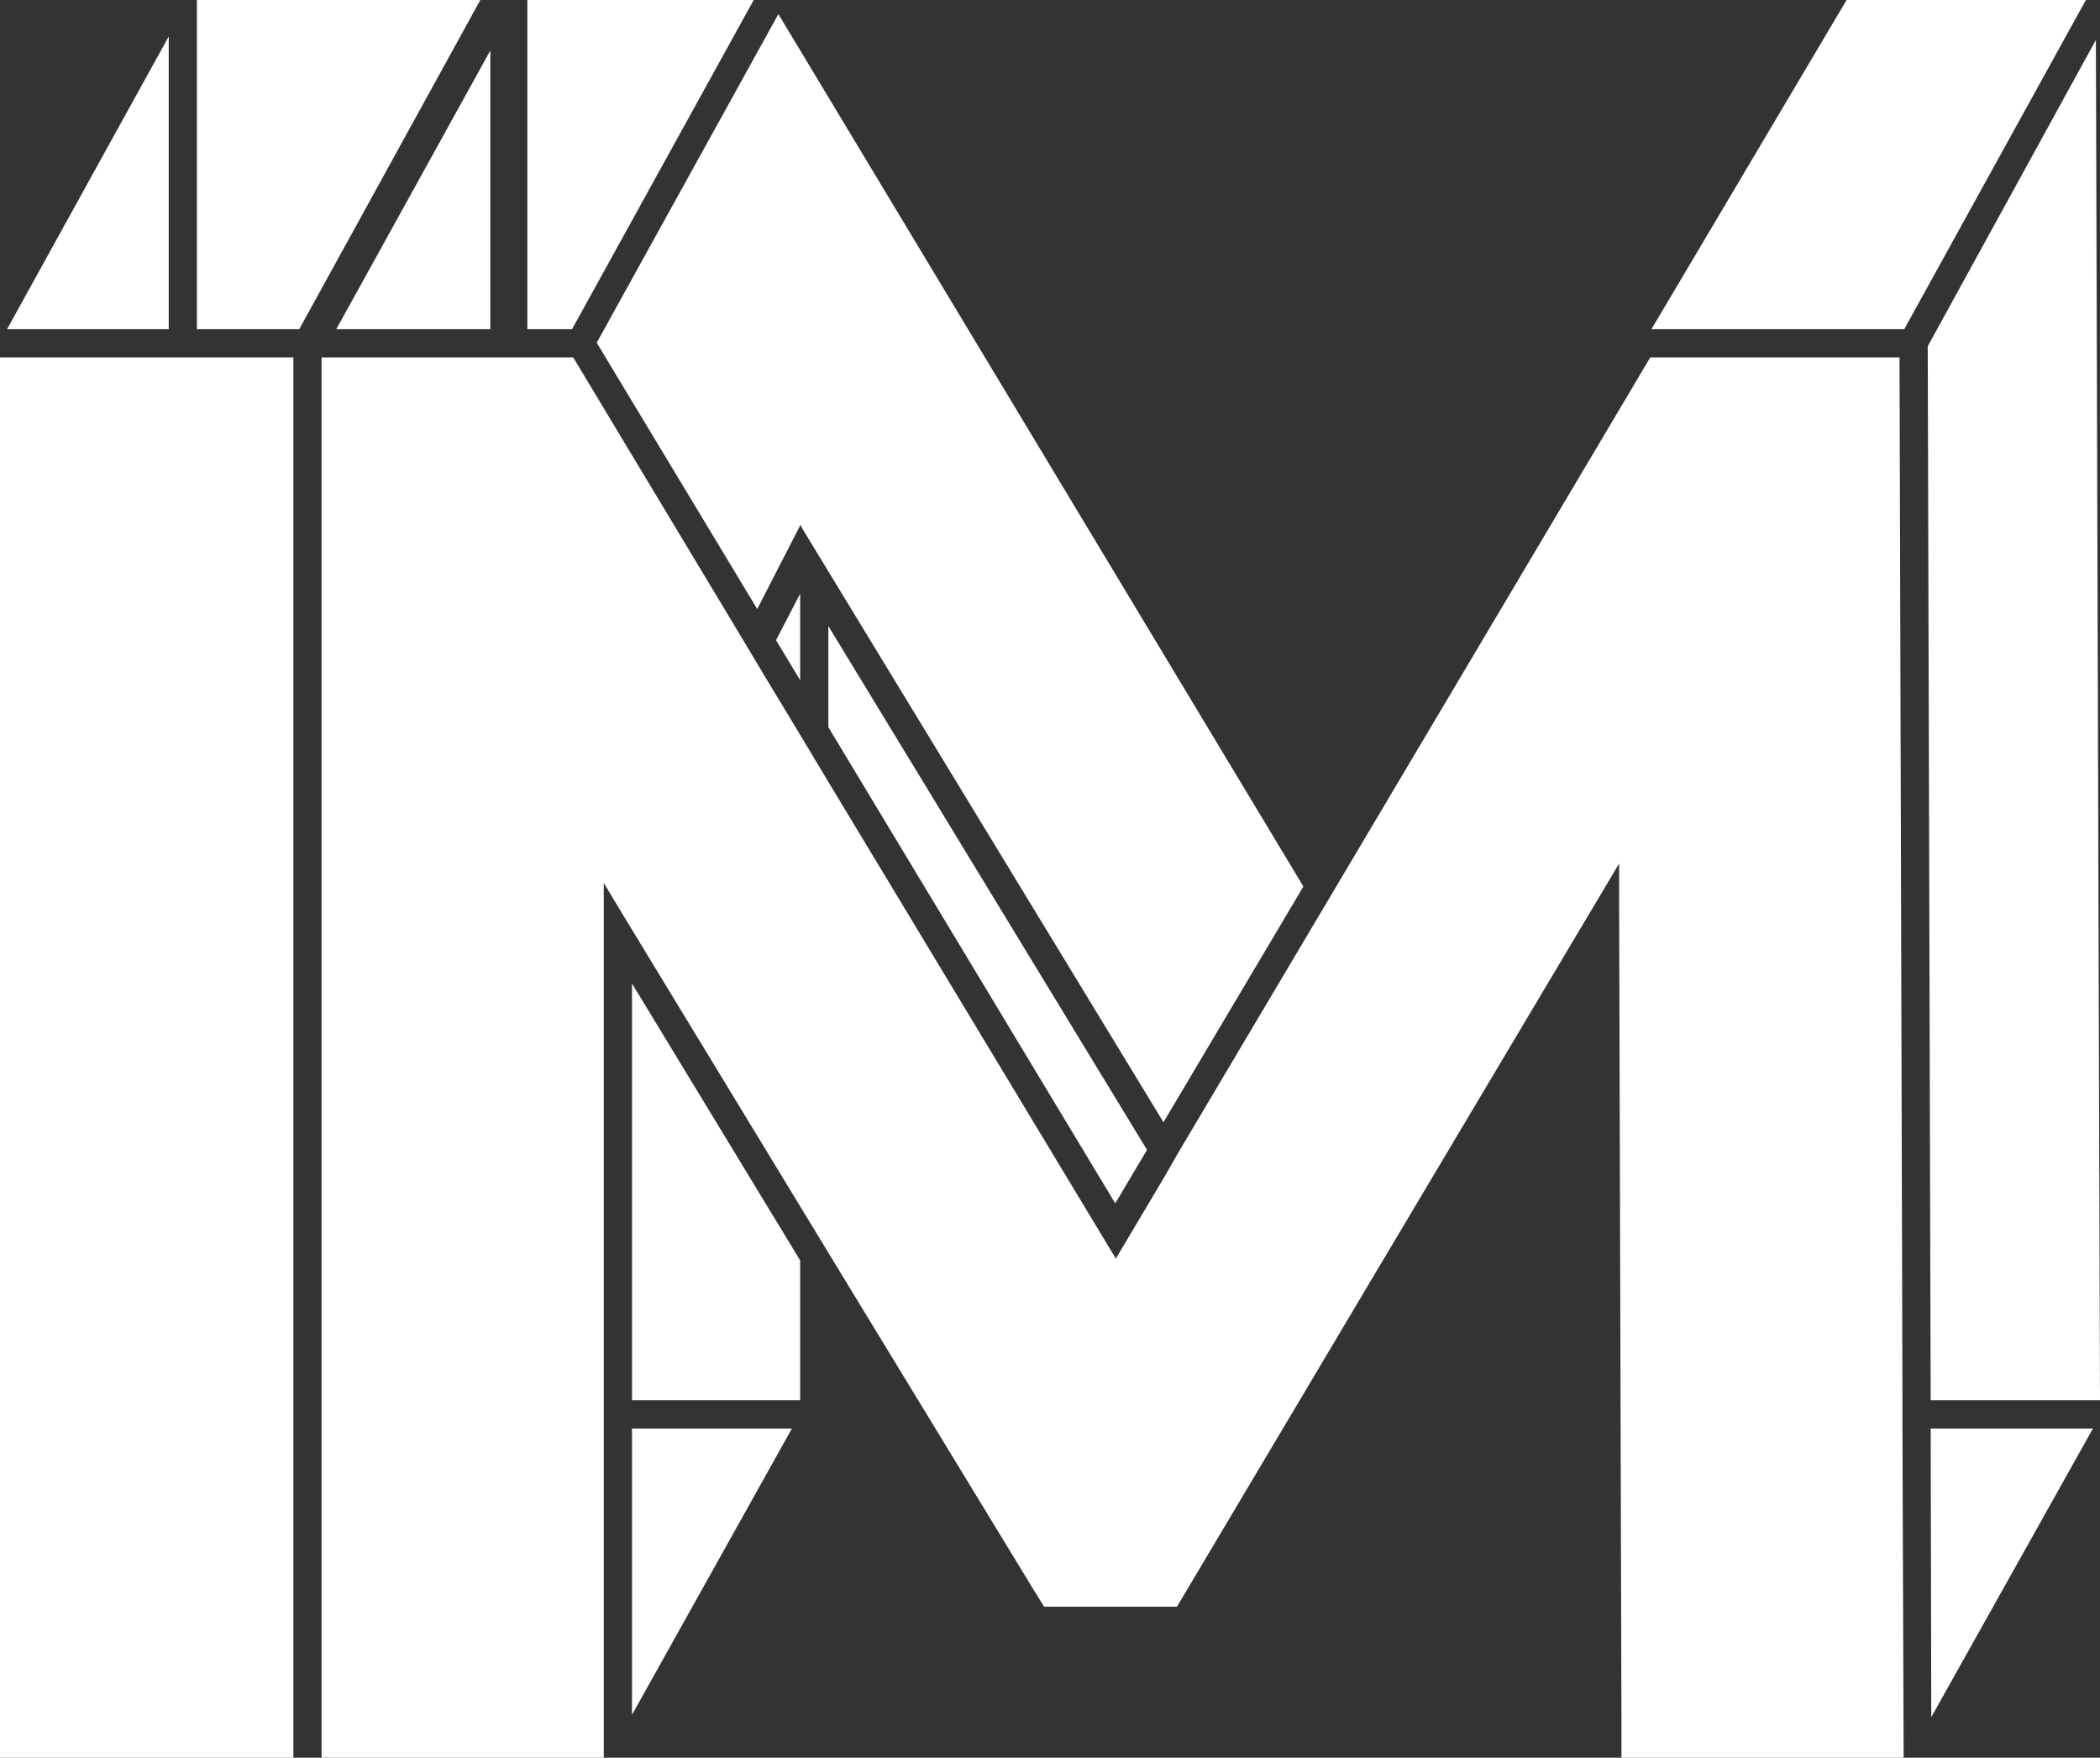
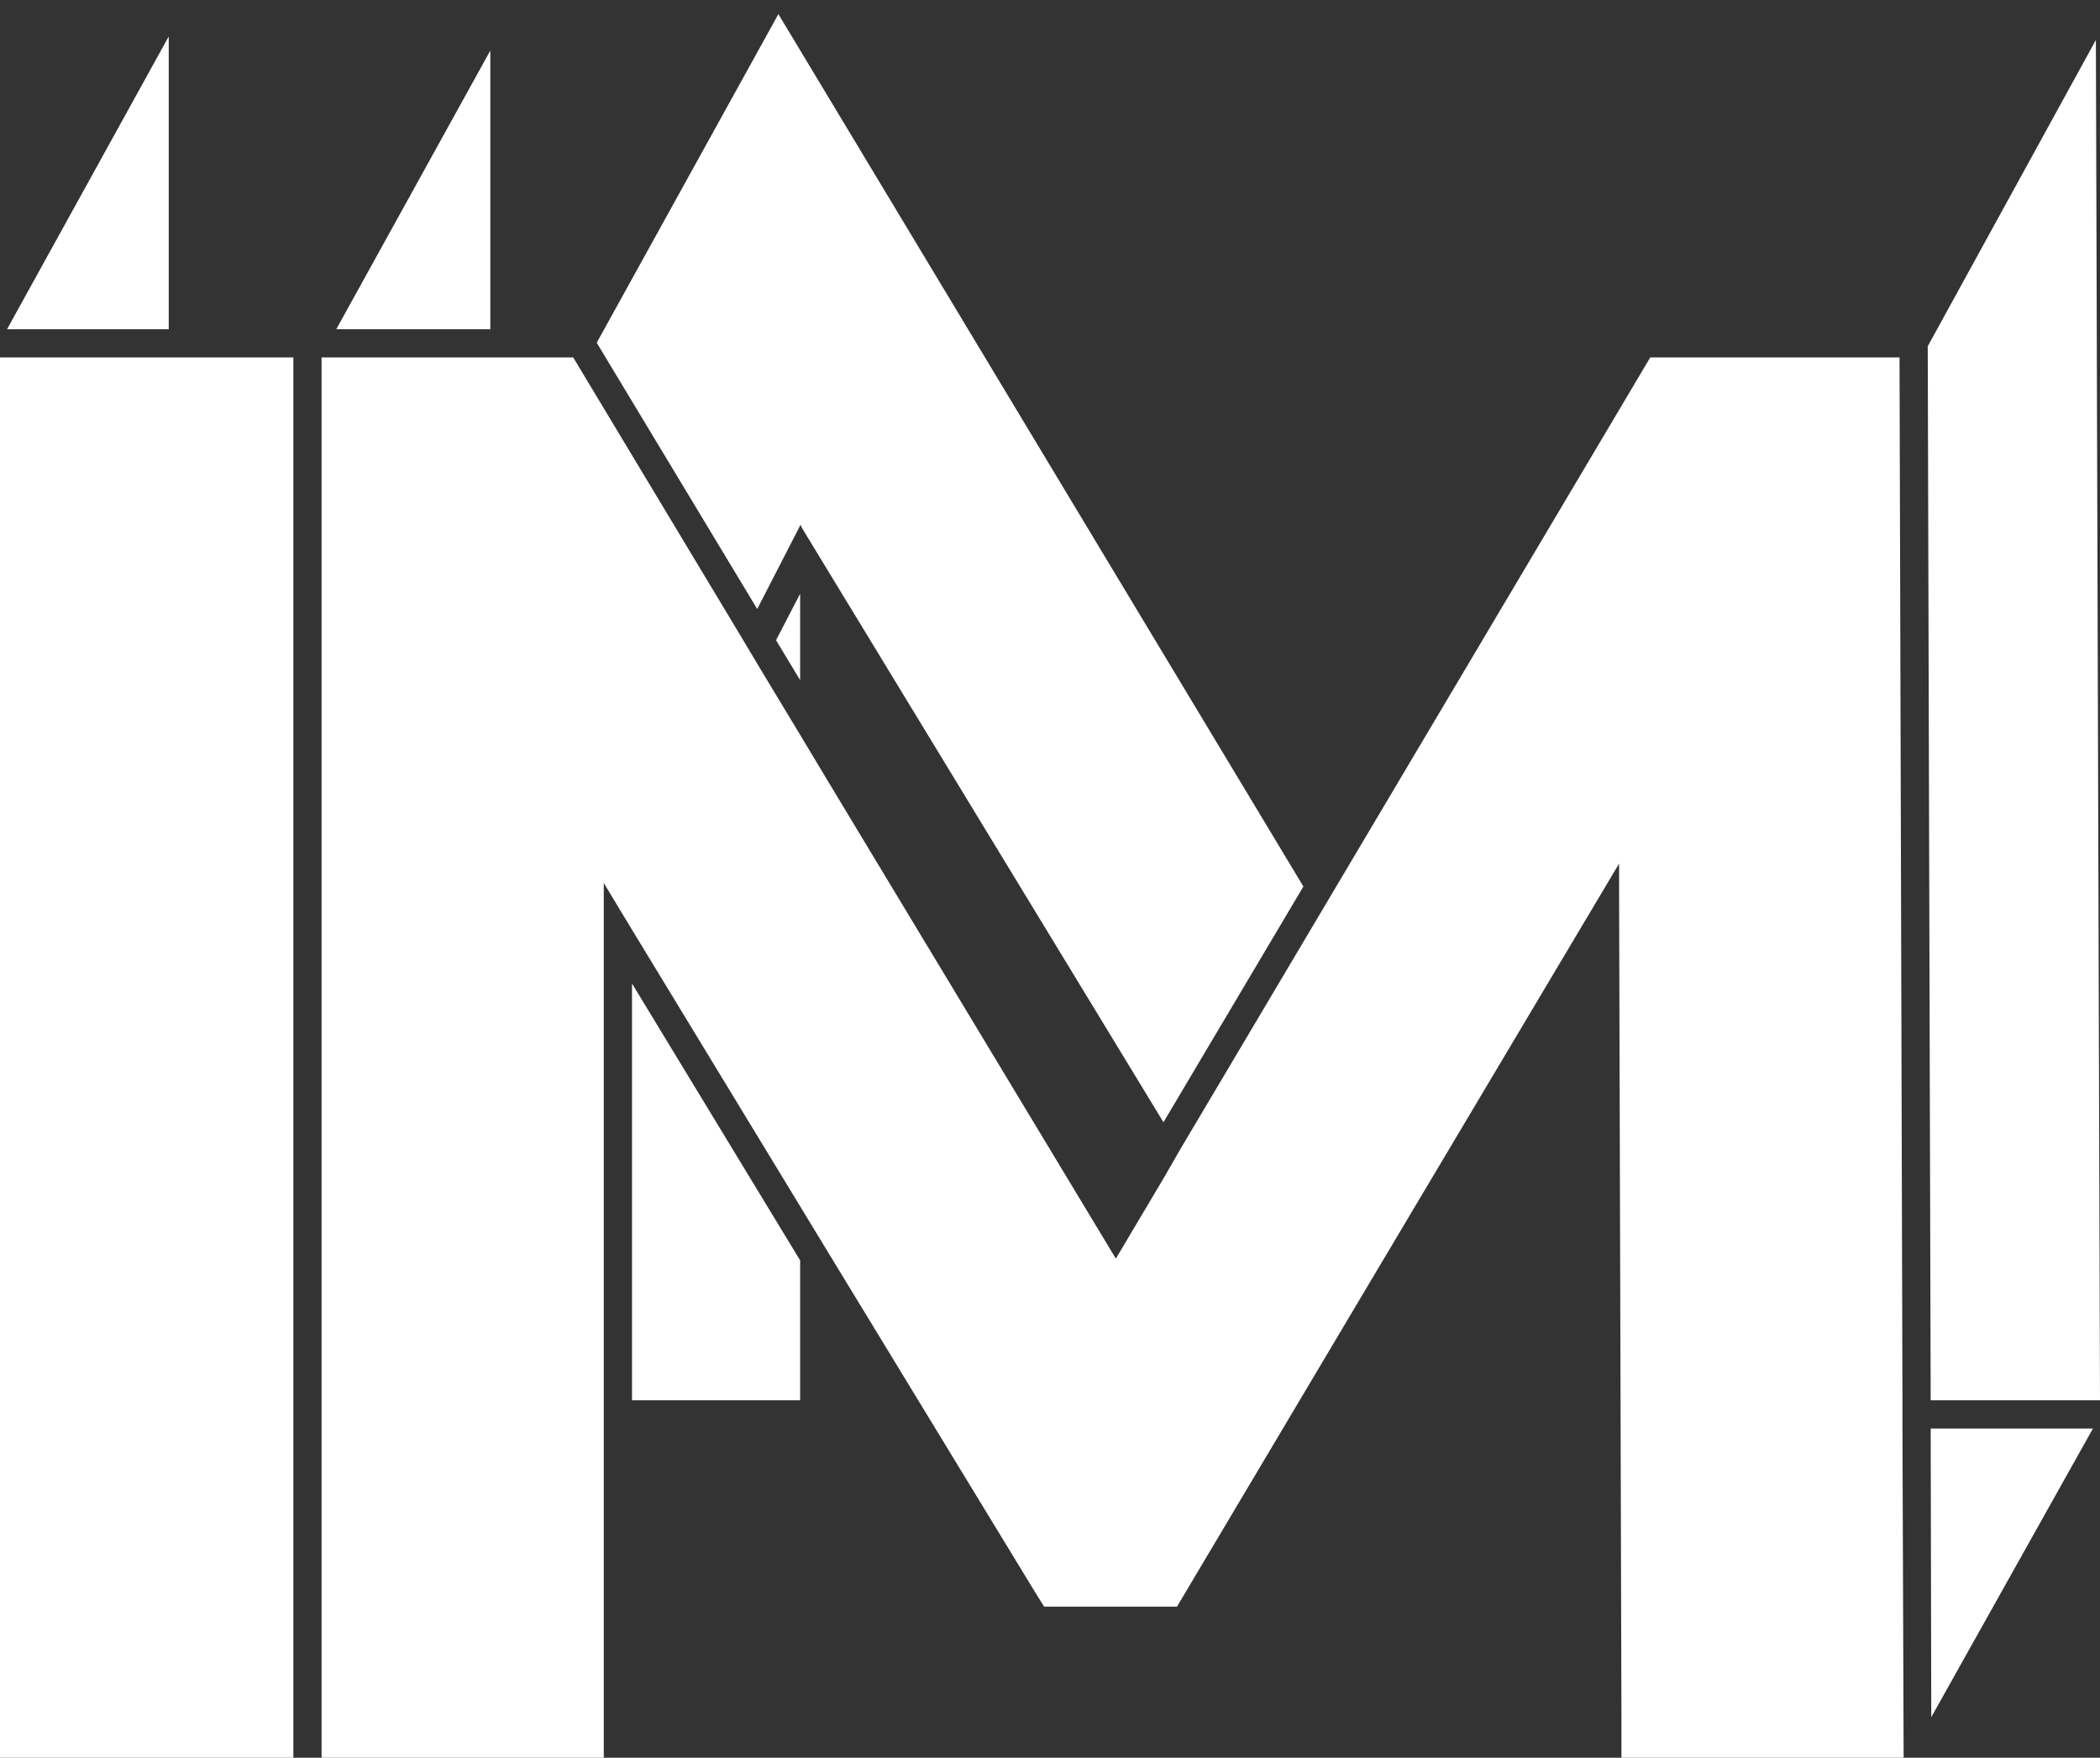
<svg xmlns="http://www.w3.org/2000/svg" id="Layer_2" viewBox="0 0 35.72 29.9">
  <rect x="0" y="0" width="35.72" height="29.9" fill="#333333" stroke="none" />
  <defs>
    <style>.cls-1{fill:#fff;}</style>
  </defs>
  <g id="Layer_1-2">
    <g>
      <polygon class="cls-1" points="32.79 5.89 32.84 23.82 35.72 23.82 35.65 .68 32.79 5.89" />
      <polygon class="cls-1" points="12.88 10.36 13.61 8.94 13.61 8.94 13.61 8.94 13.62 8.93 13.64 8.98 19.79 19.09 22.17 15.08 13.24 .24 10.15 5.83 12.88 10.36" />
-       <polygon class="cls-1" points="12.82 0 8.97 0 8.97 5.6 9.73 5.6 12.82 0" />
-       <polygon class="cls-1" points="35.48 0 31.41 0 28.09 5.6 32.39 5.6 35.48 0" />
      <polygon class="cls-1" points="2.87 .62 .12 5.6 2.87 5.6 2.87 .62" />
      <polygon class="cls-1" points="32.85 29.21 35.6 24.3 32.84 24.3 32.85 29.21" />
      <polygon class="cls-1" points="13.61 10.1 13.2 10.89 13.61 11.57 13.61 10.1" />
      <polygon class="cls-1" points="13.61 21.44 10.75 16.73 10.75 23.82 13.61 23.82 13.61 21.44" />
      <polygon class="cls-1" points="8.34 5.6 8.34 .86 5.72 5.6 8.34 5.6" />
-       <polygon class="cls-1" points="10.75 29.17 13.47 24.3 10.75 24.3 10.75 29.17" />
-       <polygon class="cls-1" points="5.09 5.6 8.17 0 3.35 0 3.35 5.6 4.99 5.6 5.09 5.6" />
-       <polygon class="cls-1" points="18.97 20.47 19.51 19.56 14.09 10.65 14.09 12.37 18.97 20.47" />
      <polygon class="cls-1" points="4.99 29.9 4.99 24.3 4.99 23.82 4.99 6.08 3.35 6.08 2.87 6.08 0 6.08 0 29.31 0 29.9 .22 29.9 4.99 29.9" />
      <polygon class="cls-1" points="27.54 14.69 27.54 15.17 27.58 29.22 27.58 29.9 27.74 29.9 32.38 29.9 32.36 24.3 32.36 23.82 32.31 6.08 28.07 6.08 20.07 19.56 19.8 20.03 18.98 21.41 14.09 13.3 13.61 12.5 12.94 11.39 12.63 10.87 9.75 6.08 8.97 6.08 8.82 6.08 8.49 6.08 8.34 6.08 5.62 6.08 5.47 6.08 5.47 23.82 5.47 24.3 5.47 29.18 5.47 29.55 5.47 29.9 5.62 29.9 5.62 29.9 5.82 29.9 10.27 29.9 10.27 24.3 10.27 23.82 10.27 15.59 10.27 15.47 10.27 15.02 10.39 15.22 10.68 15.7 13.61 20.52 14.09 21.31 17.61 27.09 17.76 27.33 18.03 27.33 20.02 27.33 23.35 21.73 27.54 14.69" />
    </g>
  </g>
</svg>